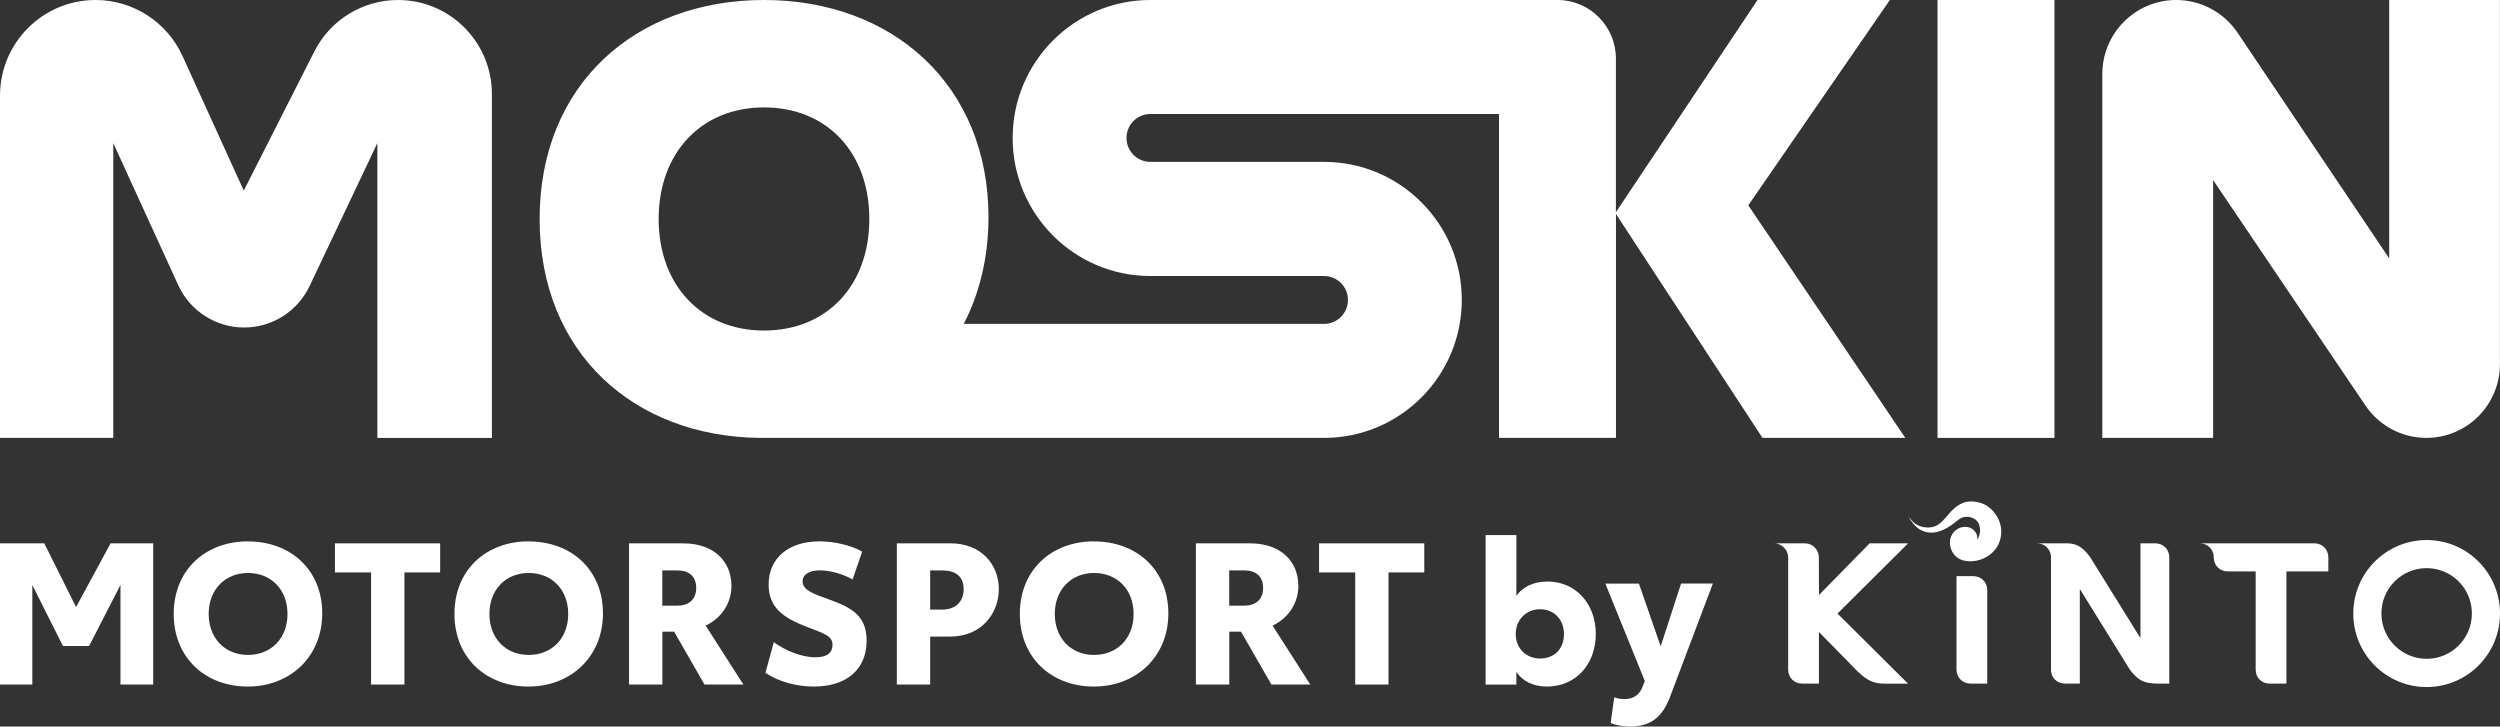
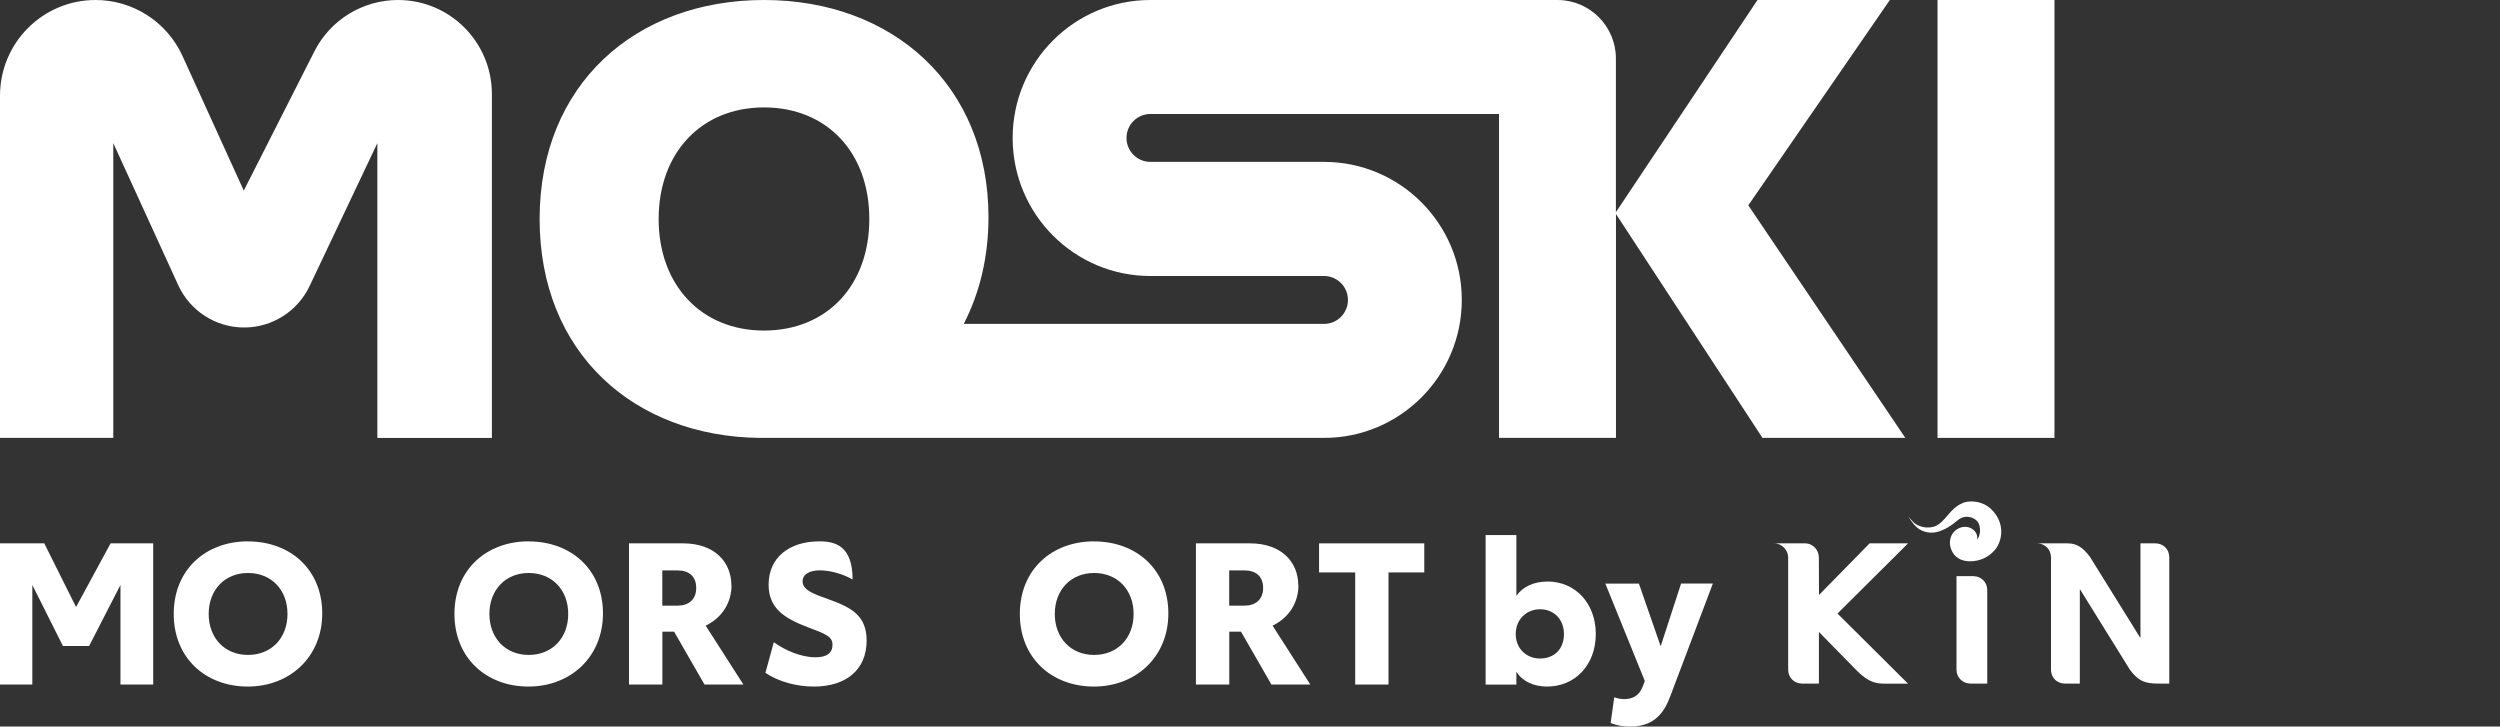
<svg xmlns="http://www.w3.org/2000/svg" width="320" height="93" viewBox="0 0 320 93" fill="none">
  <rect x="0" y="0" width="320" height="93" fill="#333333" stroke="none" />
  <path d="M14.5 18.32L22.812 36.498C24.324 39.803 27.622 41.92 31.247 41.92C34.828 41.92 38.09 39.856 39.629 36.614L48.302 18.32V56.059H62.962V12.039C62.962 5.395 57.586 0 50.946 0C46.428 0 42.281 2.542 40.239 6.582L31.203 24.397L23.36 7.167C21.37 2.799 17.02 0 12.228 0C5.473 0 0 5.484 0 12.252V56.05H14.5V18.32Z" fill="white" />
  <path d="M223.776 26.293L241.901 0H224.96L206.835 27.161V7.503C206.835 3.375 203.519 0.035 199.417 0H199.355H147.25C137.516 0 129.62 7.911 129.62 17.665C129.62 27.418 137.516 35.329 147.25 35.329H169.478C171.167 35.329 172.538 36.702 172.538 38.394C172.538 40.086 171.167 41.459 169.478 41.459H123.36C125.394 37.517 126.525 32.91 126.525 27.799C126.525 10.905 114.271 0 97.799 0C81.326 0 69.072 10.825 69.072 28.029C69.072 45.233 81.194 55.864 97.224 56.05H169.478C179.213 56.05 187.109 48.139 187.109 38.385C187.109 28.632 179.213 20.721 169.478 20.721H147.25C145.562 20.721 144.191 19.348 144.191 17.656C144.191 15.964 145.562 14.59 147.25 14.59H191.875V56.05H206.844V27.391L225.597 56.05H243.882L223.784 26.284L223.776 26.293ZM97.79 42.31C89.744 42.31 84.306 36.472 84.306 28.029C84.306 19.587 89.744 13.749 97.79 13.749C105.836 13.749 111.273 19.507 111.273 28.029C111.273 36.551 105.836 42.31 97.79 42.31Z" fill="white" />
  <path d="M262.971 0H248.002V56.05H262.971V0Z" fill="white" />
-   <path d="M305.818 0V33.079L286.41 4.19C284.651 1.577 281.706 0 278.559 0C273.333 0 269.098 4.243 269.098 9.479V56.05H283.28V23.051L302.776 51.904C304.527 54.499 307.454 56.05 310.575 56.05C315.774 56.05 319.991 51.824 319.991 46.606V0H305.809H305.818Z" fill="white" />
  <path d="M275.889 69.55H273.979V81.598H273.926L267.515 71.278C266.649 70.135 265.88 69.55 264.642 69.55H260.751C261.759 69.55 262.529 70.356 262.529 71.331V85.718C262.529 86.807 263.36 87.498 264.306 87.498H266.216V75.477H266.269L272.617 85.709C273.687 87.135 274.483 87.498 276.216 87.498H277.666V71.331C277.666 70.294 276.888 69.55 275.889 69.55Z" fill="white" />
-   <path d="M296.26 69.55H281.591C282.617 69.55 283.36 70.374 283.36 71.331C283.36 72.359 284.111 73.138 285.137 73.138H288.727V85.718C288.727 86.79 289.522 87.498 290.504 87.498H292.661V73.138H298.028V71.331C298.028 70.41 297.312 69.55 296.251 69.55H296.26Z" fill="white" />
  <path d="M252.59 73.749H250.433V85.718C250.433 86.737 251.238 87.498 252.21 87.498H254.368V75.53C254.368 74.485 253.563 73.749 252.59 73.749Z" fill="white" />
  <path d="M244.226 69.55H239.31L232.829 76.159L232.812 71.331C232.812 70.445 232.096 69.55 231.035 69.55H227.109C228.081 69.55 228.886 70.436 228.886 71.331V85.718C228.886 86.728 229.655 87.498 230.663 87.498H232.821V80.89L237.763 85.93C239.231 87.356 240.124 87.507 241.353 87.507H244.226L235.199 78.533L242.423 71.349L244.226 69.55Z" fill="white" />
-   <path d="M310.61 69.126C305.429 69.126 301.22 73.333 301.22 78.534C301.22 83.734 305.42 87.942 310.61 87.942C315.8 87.942 320 83.734 320 78.534C320 73.333 315.8 69.126 310.61 69.126ZM310.61 84.327C307.409 84.327 304.819 81.732 304.819 78.525C304.819 75.318 307.409 72.722 310.61 72.722C313.811 72.722 316.401 75.318 316.401 78.525C316.401 81.732 313.811 84.327 310.61 84.327Z" fill="white" />
  <path d="M252.228 64.191C250.866 64.191 249.929 65.21 249.284 65.981C248.276 67.176 247.816 67.442 246.95 67.513C246.083 67.584 245.279 67.212 244.881 66.804C244.483 66.397 244.262 66.087 244.262 66.087C244.262 66.087 244.748 66.99 245.393 67.531C246.092 68.115 247.171 68.399 248.32 67.983C249.691 67.487 250.433 66.645 250.893 66.379C251.821 65.848 253.095 66.282 253.36 67.238C253.669 68.355 253.068 69.099 253.068 69.099C253.068 69.099 253.271 68.346 252.538 67.77C252.016 67.371 251.194 67.274 250.469 67.77C249.478 68.443 249.372 69.692 249.903 70.649C250.433 71.606 251.432 71.934 252.582 71.827C253.882 71.712 254.916 70.995 255.517 70.171C256.065 69.427 256.649 67.628 255.491 65.91C254.607 64.599 253.457 64.182 252.219 64.182L252.228 64.191Z" fill="white" />
  <path d="M9.735 77.7L5.668 69.55H0V87.622H4.138V74.874L8.055 82.688H11.406L15.42 74.874V87.622H19.611V69.55H14.156L9.735 77.7Z" fill="white" />
  <path d="M31.742 69.293C26.304 69.293 22.237 72.934 22.237 78.586C22.237 84.238 26.331 87.879 31.715 87.879C37.1 87.879 41.246 84.088 41.246 78.516C41.246 72.943 37.206 69.302 31.742 69.302V69.293ZM31.742 83.831C28.771 83.831 26.711 81.669 26.711 78.586C26.711 75.504 28.771 73.342 31.742 73.342C34.712 73.342 36.799 75.477 36.799 78.586C36.799 81.696 34.712 83.831 31.742 83.831Z" fill="white" />
-   <path d="M42.873 73.271H47.498V87.622H51.768V73.271H56.34V69.55H42.873V73.271Z" fill="white" />
  <path d="M67.675 69.293C62.237 69.293 58.17 72.934 58.17 78.586C58.17 84.238 62.264 87.879 67.648 87.879C73.033 87.879 77.18 84.088 77.18 78.516C77.18 72.943 73.139 69.302 67.675 69.302V69.293ZM67.675 83.831C64.704 83.831 62.644 81.669 62.644 78.586C62.644 75.504 64.704 73.342 67.675 73.342C70.646 73.342 72.732 75.477 72.732 78.586C72.732 81.696 70.646 83.831 67.675 83.831Z" fill="white" />
  <path d="M93.616 74.919C93.616 71.969 91.485 69.55 87.445 69.55H80.513V87.622H84.783V80.854H86.286L90.177 87.622H95.155L90.327 80.083C92.484 79.038 93.634 77.08 93.634 74.919H93.616ZM86.728 77.523H84.774V73.014H86.755C88.152 73.014 89.116 73.749 89.116 75.255C89.116 76.761 88.125 77.523 86.728 77.523Z" fill="white" />
-   <path d="M106.109 76.726C104.023 75.991 102.732 75.504 102.732 74.405C102.732 73.51 103.625 73.005 104.942 73.005C106.26 73.005 107.913 73.466 109.133 74.175L110.354 70.613C109.133 69.878 106.923 69.293 104.889 69.293C101.025 69.293 98.382 71.358 98.382 74.839C98.382 77.816 100.336 79.118 103.333 80.261C105.72 81.155 106.56 81.483 106.56 82.528C106.56 83.574 105.853 84.132 104.377 84.132C102.52 84.132 100.486 83.237 99.045 82.201L97.975 86.125C99.629 87.241 101.91 87.879 104.173 87.879C108.311 87.879 110.928 85.718 110.928 81.997C110.928 78.817 109.018 77.771 106.101 76.726H106.109Z" fill="white" />
-   <path d="M121.6 69.55H114.792V87.622H119.063V81.483H121.6C125.72 81.483 127.851 78.427 127.851 75.397C127.851 72.368 125.72 69.541 121.6 69.541V69.55ZM120.61 78.028H119.063V73.014H120.61C122.263 73.014 123.351 73.749 123.351 75.406C123.351 77.063 122.254 78.028 120.61 78.028Z" fill="white" />
+   <path d="M106.109 76.726C104.023 75.991 102.732 75.504 102.732 74.405C102.732 73.51 103.625 73.005 104.942 73.005C106.26 73.005 107.913 73.466 109.133 74.175C109.133 69.878 106.923 69.293 104.889 69.293C101.025 69.293 98.382 71.358 98.382 74.839C98.382 77.816 100.336 79.118 103.333 80.261C105.72 81.155 106.56 81.483 106.56 82.528C106.56 83.574 105.853 84.132 104.377 84.132C102.52 84.132 100.486 83.237 99.045 82.201L97.975 86.125C99.629 87.241 101.91 87.879 104.173 87.879C108.311 87.879 110.928 85.718 110.928 81.997C110.928 78.817 109.018 77.771 106.101 76.726H106.109Z" fill="white" />
  <path d="M140.044 69.293C134.606 69.293 130.539 72.934 130.539 78.586C130.539 84.238 134.633 87.879 140.017 87.879C145.402 87.879 149.549 84.088 149.549 78.516C149.549 72.943 145.508 69.302 140.044 69.302V69.293ZM140.044 83.831C137.073 83.831 135.013 81.669 135.013 78.586C135.013 75.504 137.073 73.342 140.044 73.342C143.015 73.342 145.101 75.477 145.101 78.586C145.101 81.696 143.015 83.831 140.044 83.831Z" fill="white" />
  <path d="M166.18 74.919C166.18 71.969 164.049 69.55 160.009 69.55H153.077V87.622H157.347V80.854H158.85L162.741 87.622H167.719L162.891 80.083C165.048 79.038 166.198 77.08 166.198 74.919H166.18ZM159.292 77.523H157.338V73.014H159.319C160.716 73.014 161.68 73.749 161.68 75.255C161.68 76.761 160.689 77.523 159.292 77.523Z" fill="white" />
  <path d="M168.842 73.271H173.466V87.622H177.728V73.271H182.308V69.55H168.842V73.271Z" fill="white" />
  <path d="M198.055 74.44C196.278 74.44 194.881 75.131 194.094 76.274V68.487H190.159V87.631H194.094V85.975C194.854 87.197 196.278 87.879 198.011 87.879C201.671 87.879 204.262 85.053 204.262 81.155C204.262 77.257 201.671 74.432 198.064 74.432L198.055 74.44ZM197.118 84.291C195.438 84.291 194.014 83.069 194.014 81.164C194.014 79.26 195.411 77.984 197.135 77.984C198.859 77.984 200.186 79.233 200.186 81.164C200.186 83.096 198.939 84.291 197.109 84.291H197.118Z" fill="white" />
  <path d="M212.573 82.742L209.779 74.698H205.482L210.539 87.171L210.23 87.96C209.77 89.076 208.957 89.483 207.896 89.483C207.409 89.483 207.003 89.386 206.623 89.253L206.163 92.54C207.003 92.894 207.869 93 208.656 93C211.397 93 212.874 91.654 213.811 89.076L219.249 74.689H215.181L212.564 82.733L212.573 82.742Z" fill="white" />
</svg>